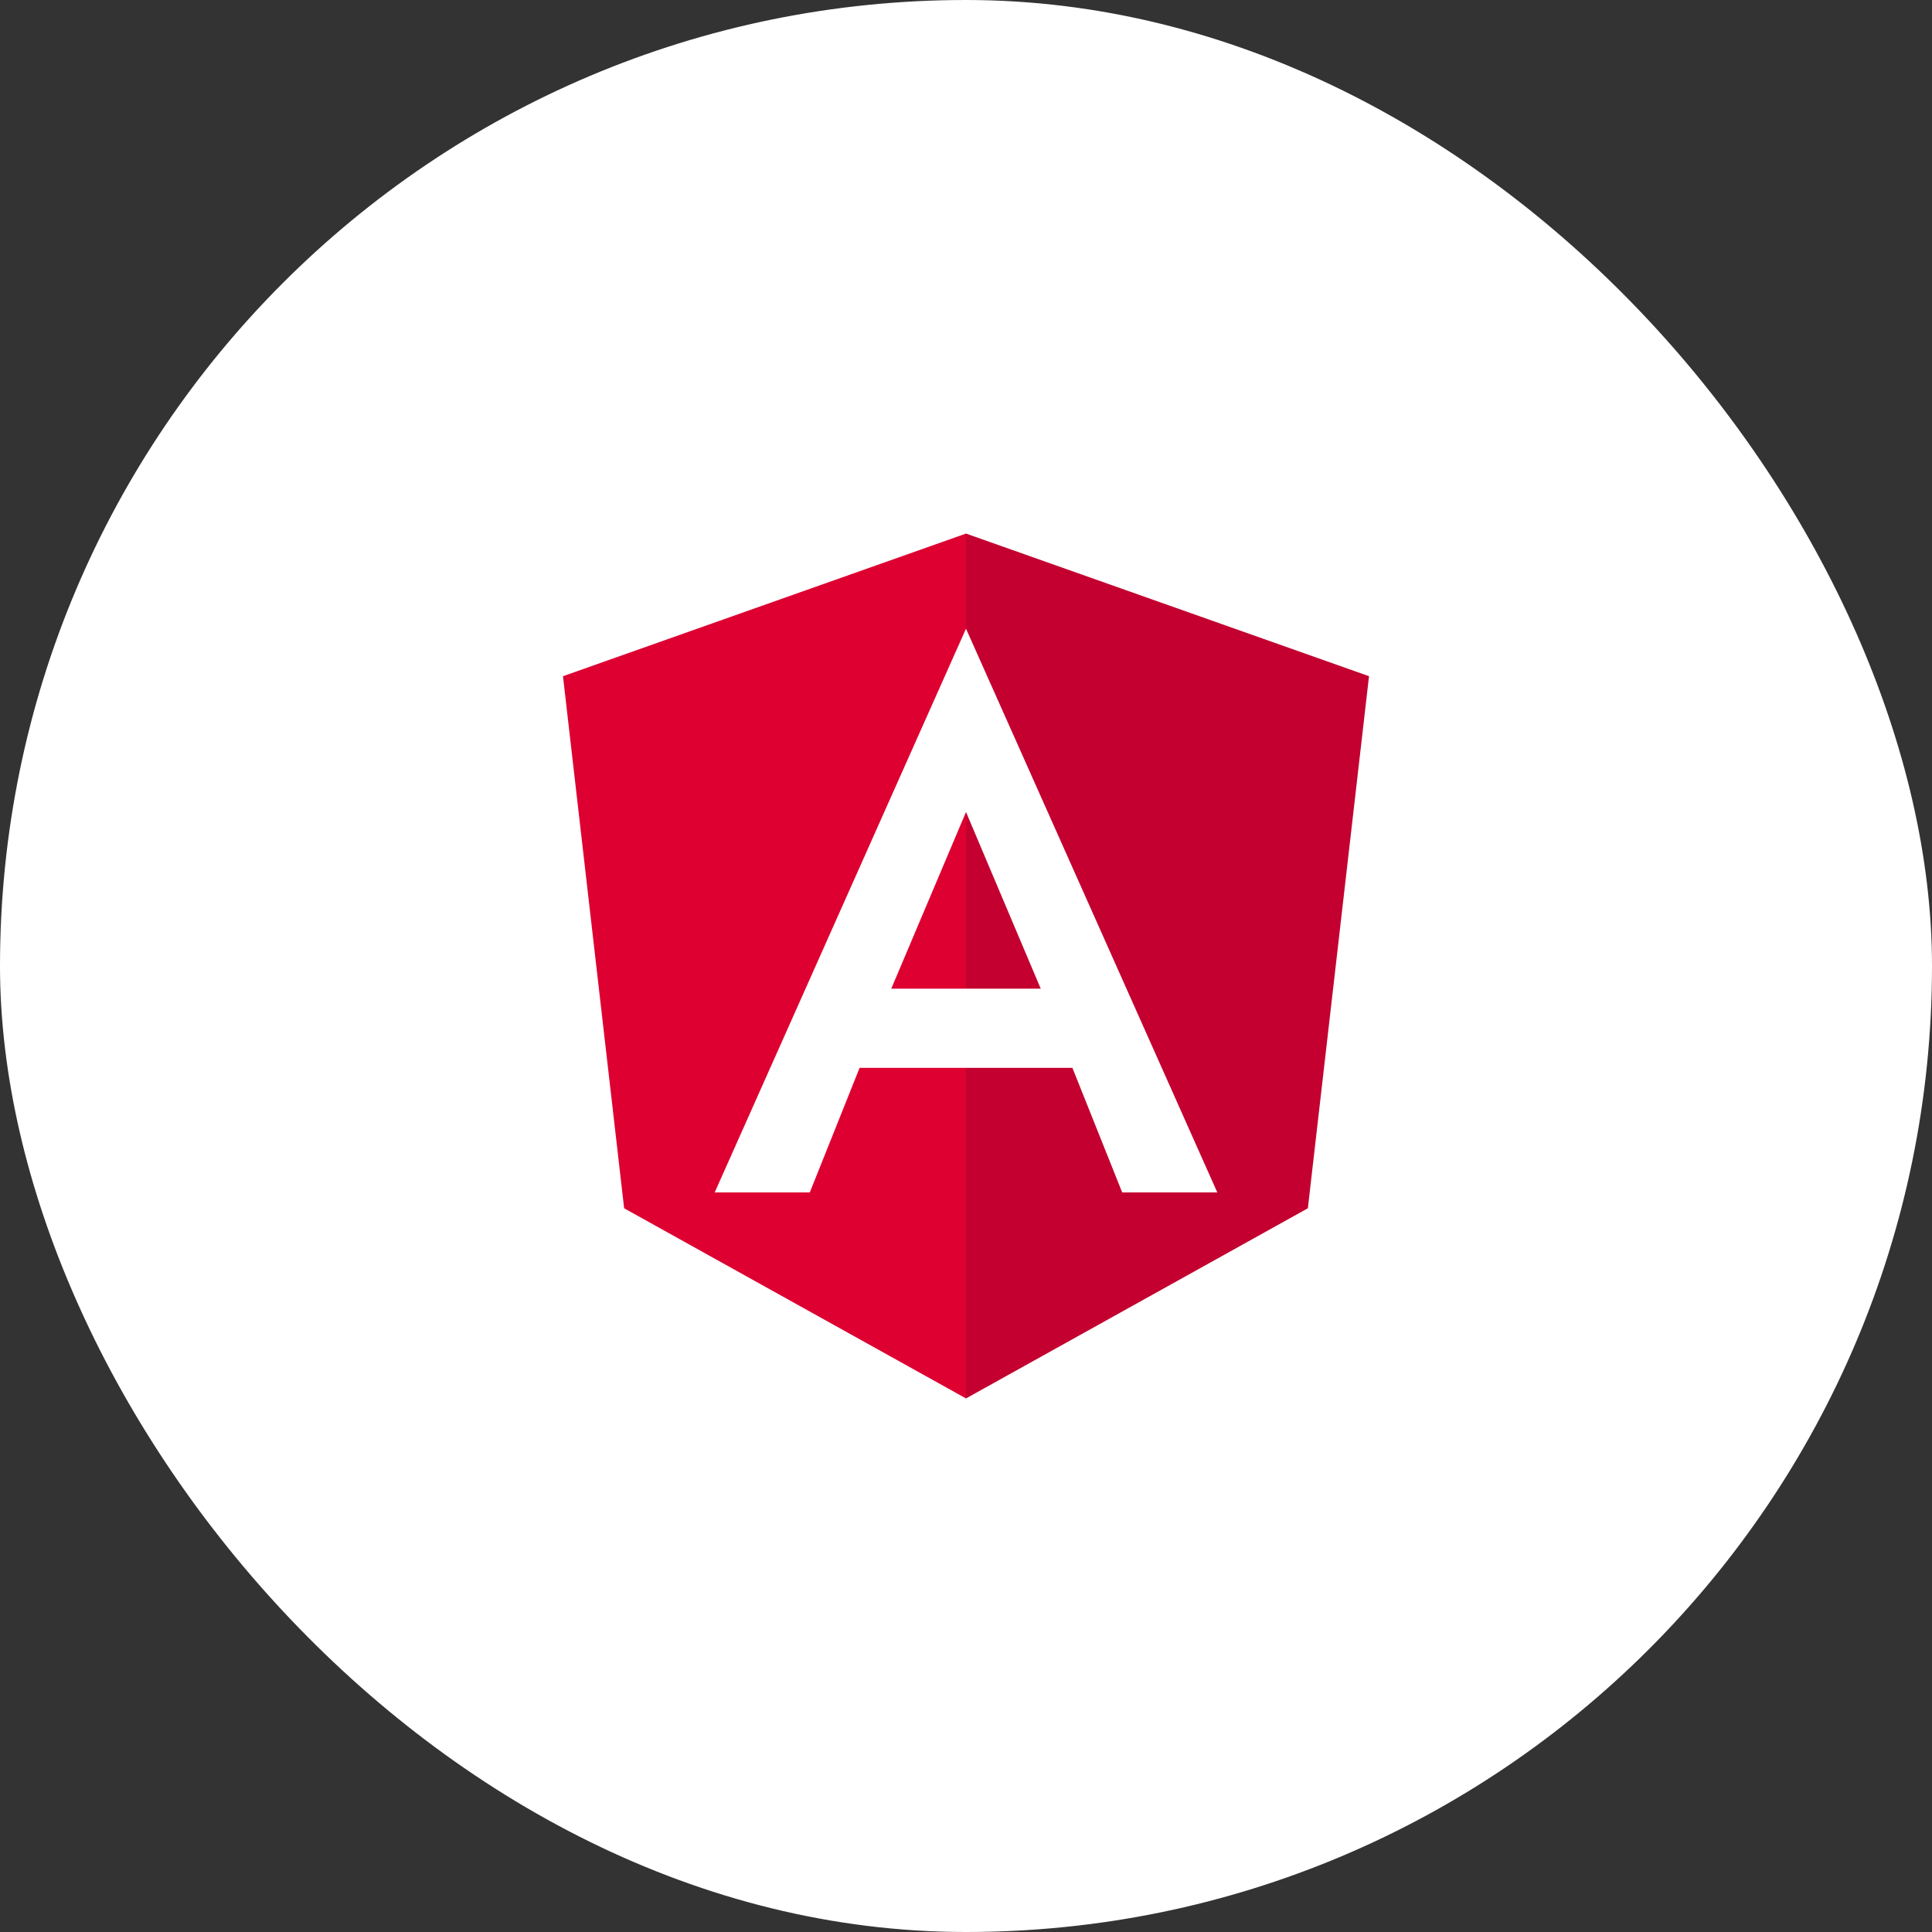
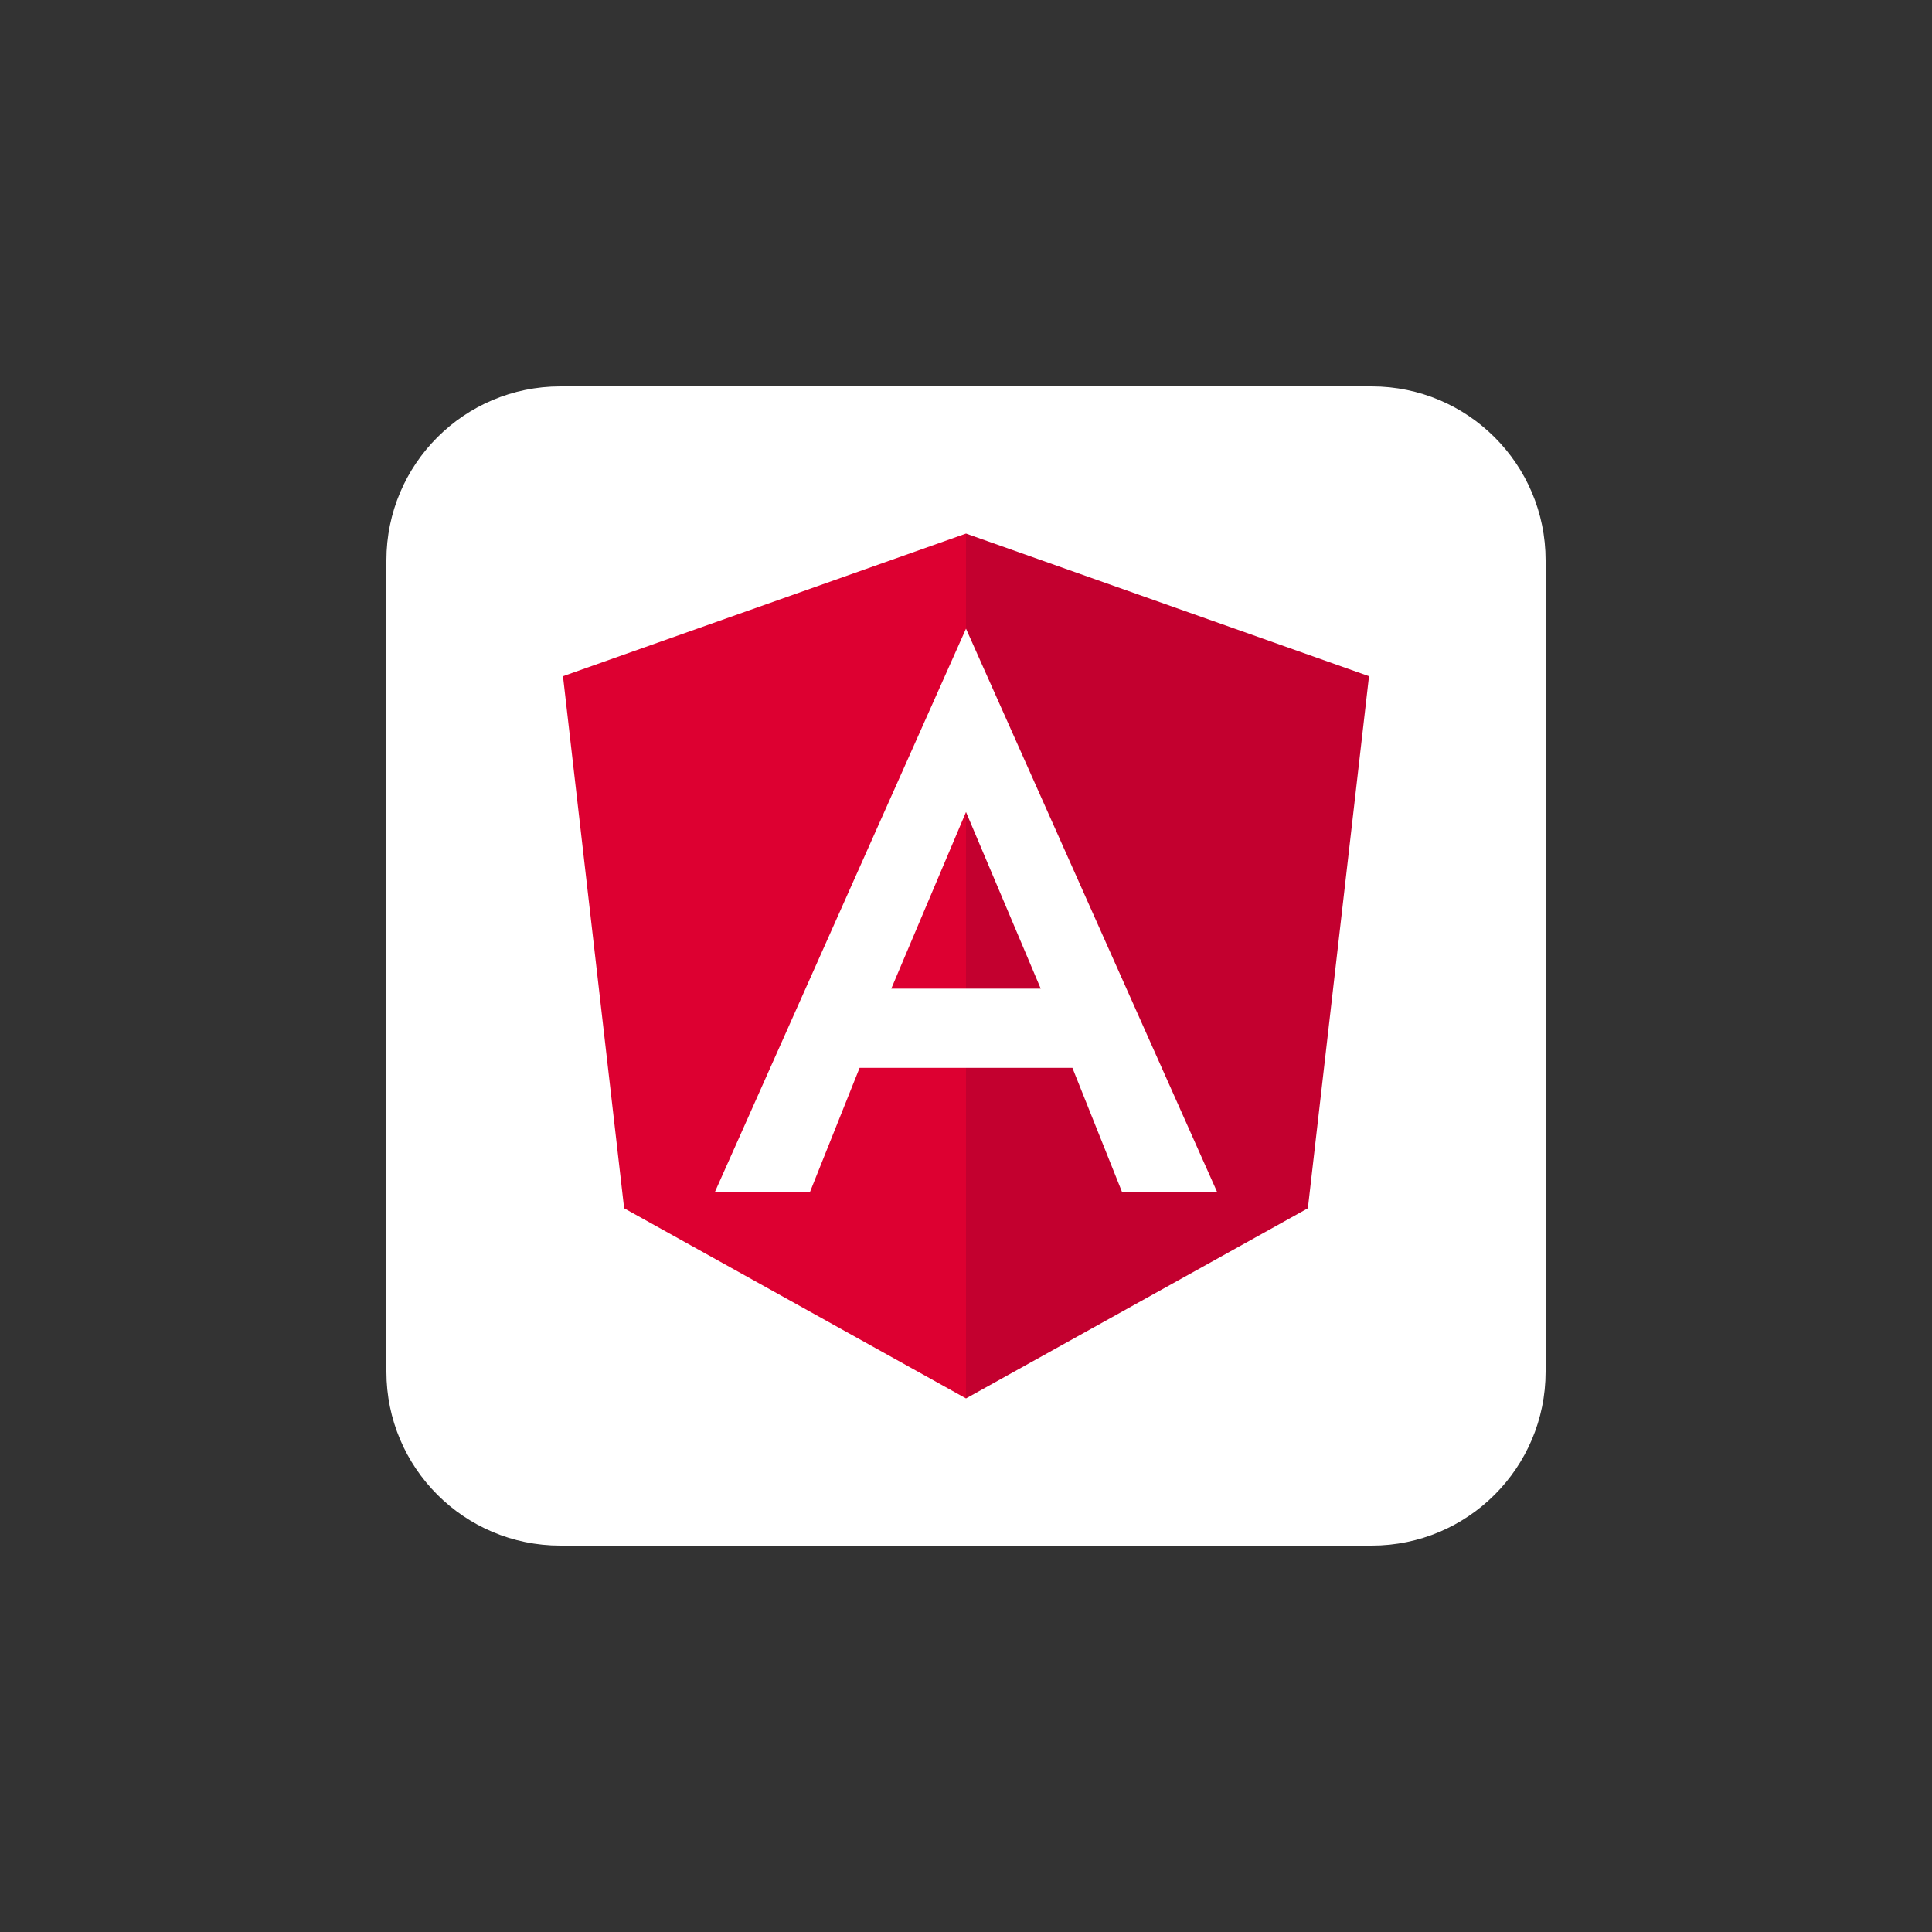
<svg xmlns="http://www.w3.org/2000/svg" width="40" height="40" viewBox="0 0 40 40" fill="none">
  <rect x="0" y="0" width="40" height="40" fill="#333333" stroke="none" />
-   <rect width="40" height="40" rx="20" fill="white" />
  <g clip-path="url(#clip0_682_6066)">
    <path d="M28.4 8H11.6C9.612 8 8 9.612 8 11.6V28.4C8 30.388 9.612 32 11.6 32H28.4C30.388 32 32 30.388 32 28.4V11.6C32 9.612 30.388 8 28.4 8Z" fill="white" />
    <path d="M20 11.047V13.016L25.203 24.688H23.234L22.203 22.109H20V28.953L27.078 25.016L28.344 14L20 11.047ZM20 16.812V20.469H21.547L20 16.812Z" fill="#C3002F" />
    <path d="M20 11.047V13.016L14.797 24.688H16.766L17.797 22.109H20V28.953L12.922 25.016L11.656 14L20 11.047ZM20 16.812V20.469H18.453L20 16.812Z" fill="#DD0031" />
  </g>
  <defs>
    <clipPath id="clip0_682_6066">
      <rect width="24" height="24" fill="white" transform="translate(8 8)" />
    </clipPath>
  </defs>
</svg>